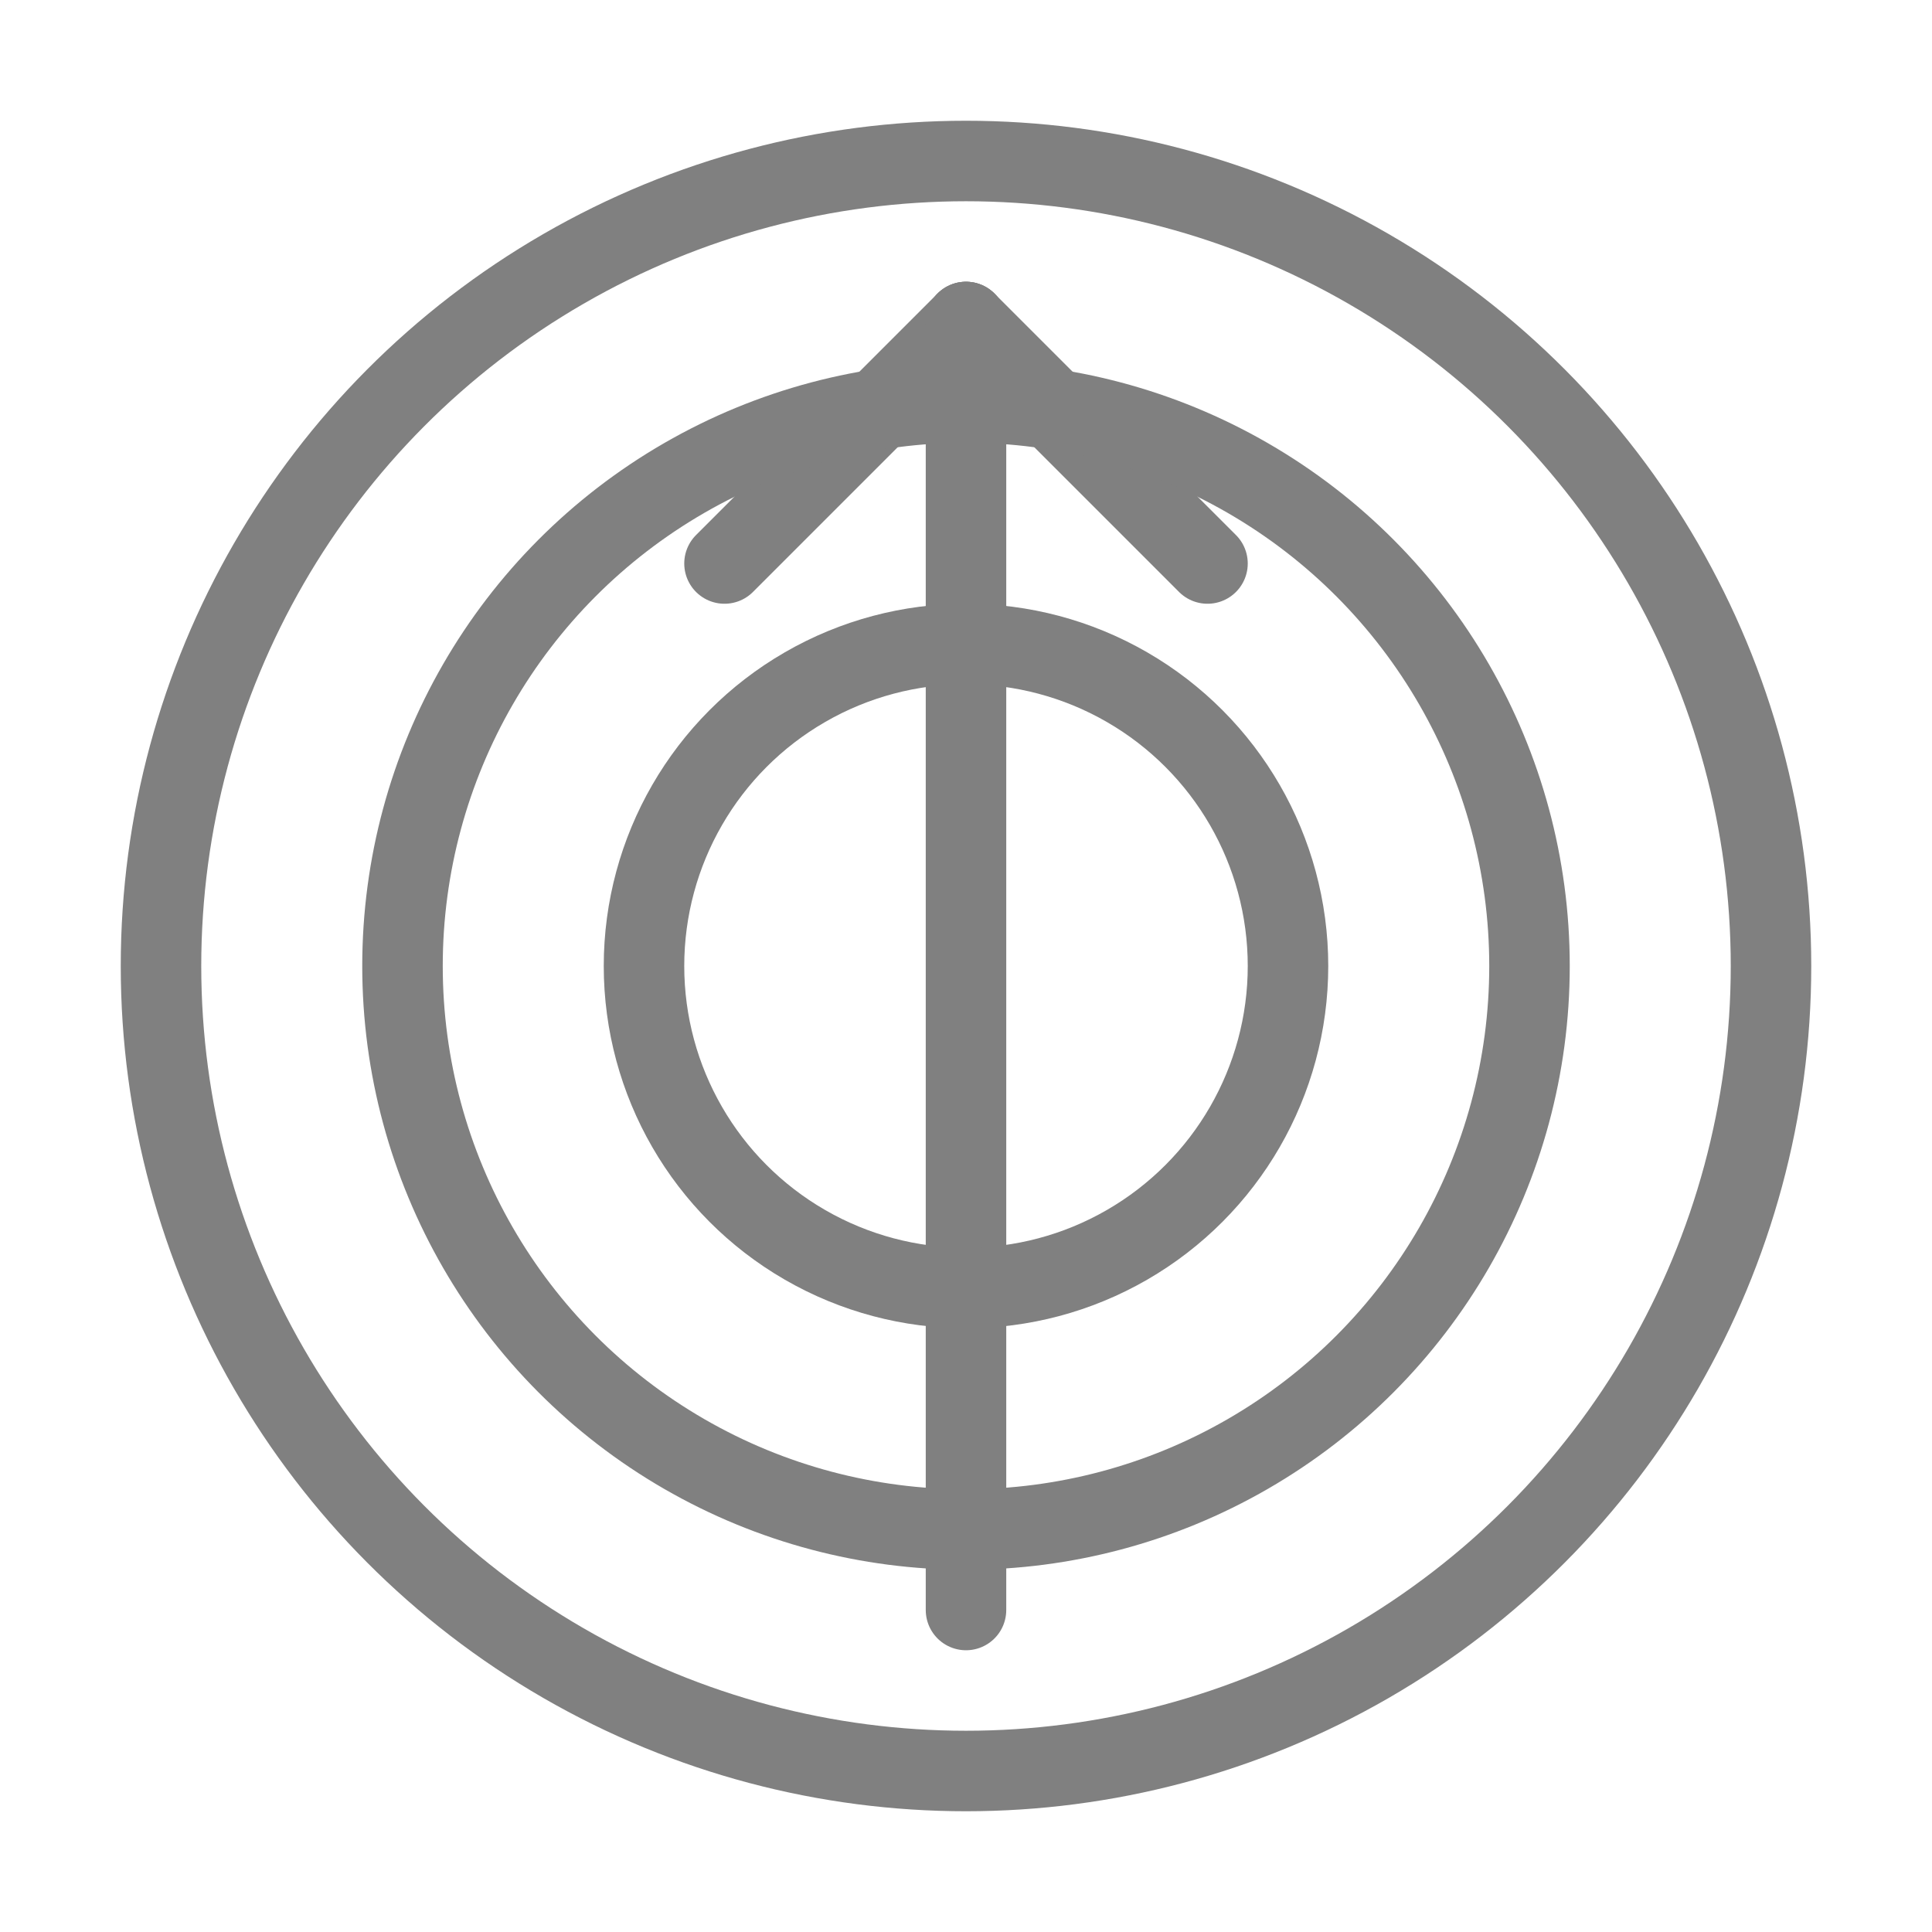
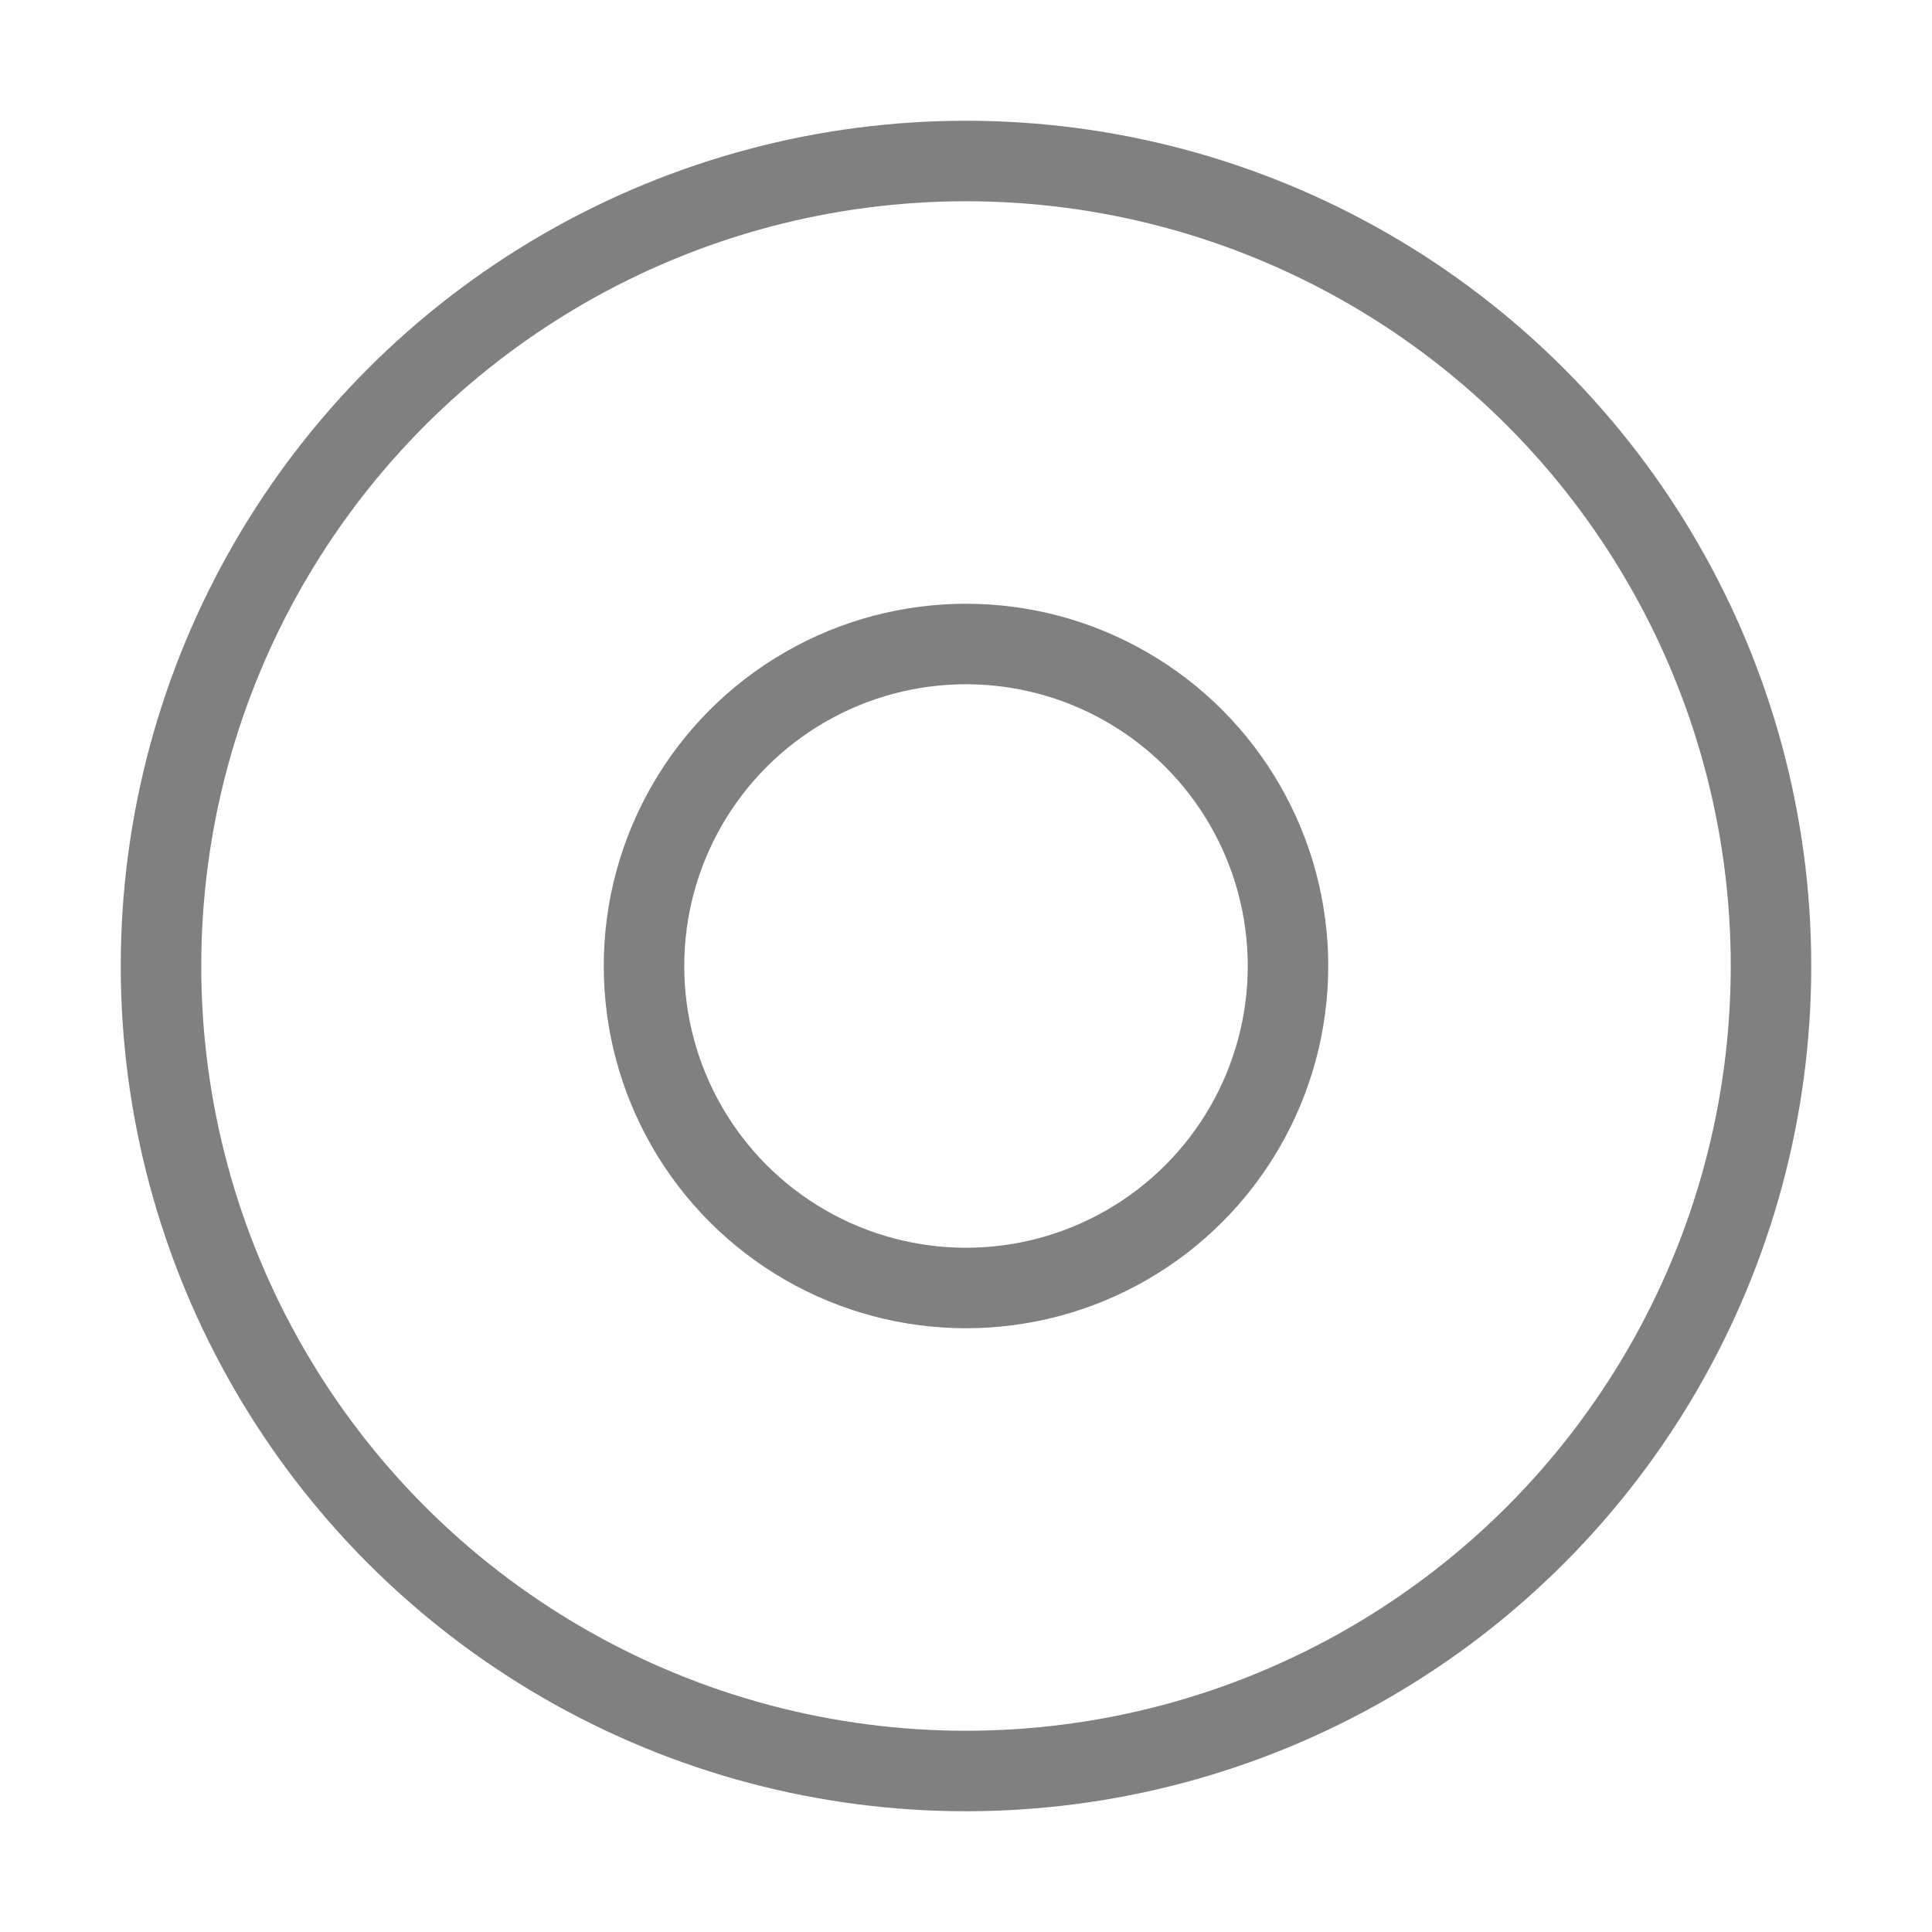
<svg xmlns="http://www.w3.org/2000/svg" viewBox="0 0 48 48" fill="none" stroke="gray" stroke-width="2" stroke-linecap="round" stroke-linejoin="round">
-   <path d="M24 8v32" />
-   <path d="M24 8l-6 6" />
-   <path d="M24 8l6 6" />
  <circle cx="24" cy="24" r="8" />
-   <circle cx="24" cy="24" r="14" />
  <circle cx="24" cy="24" r="20" />
</svg>